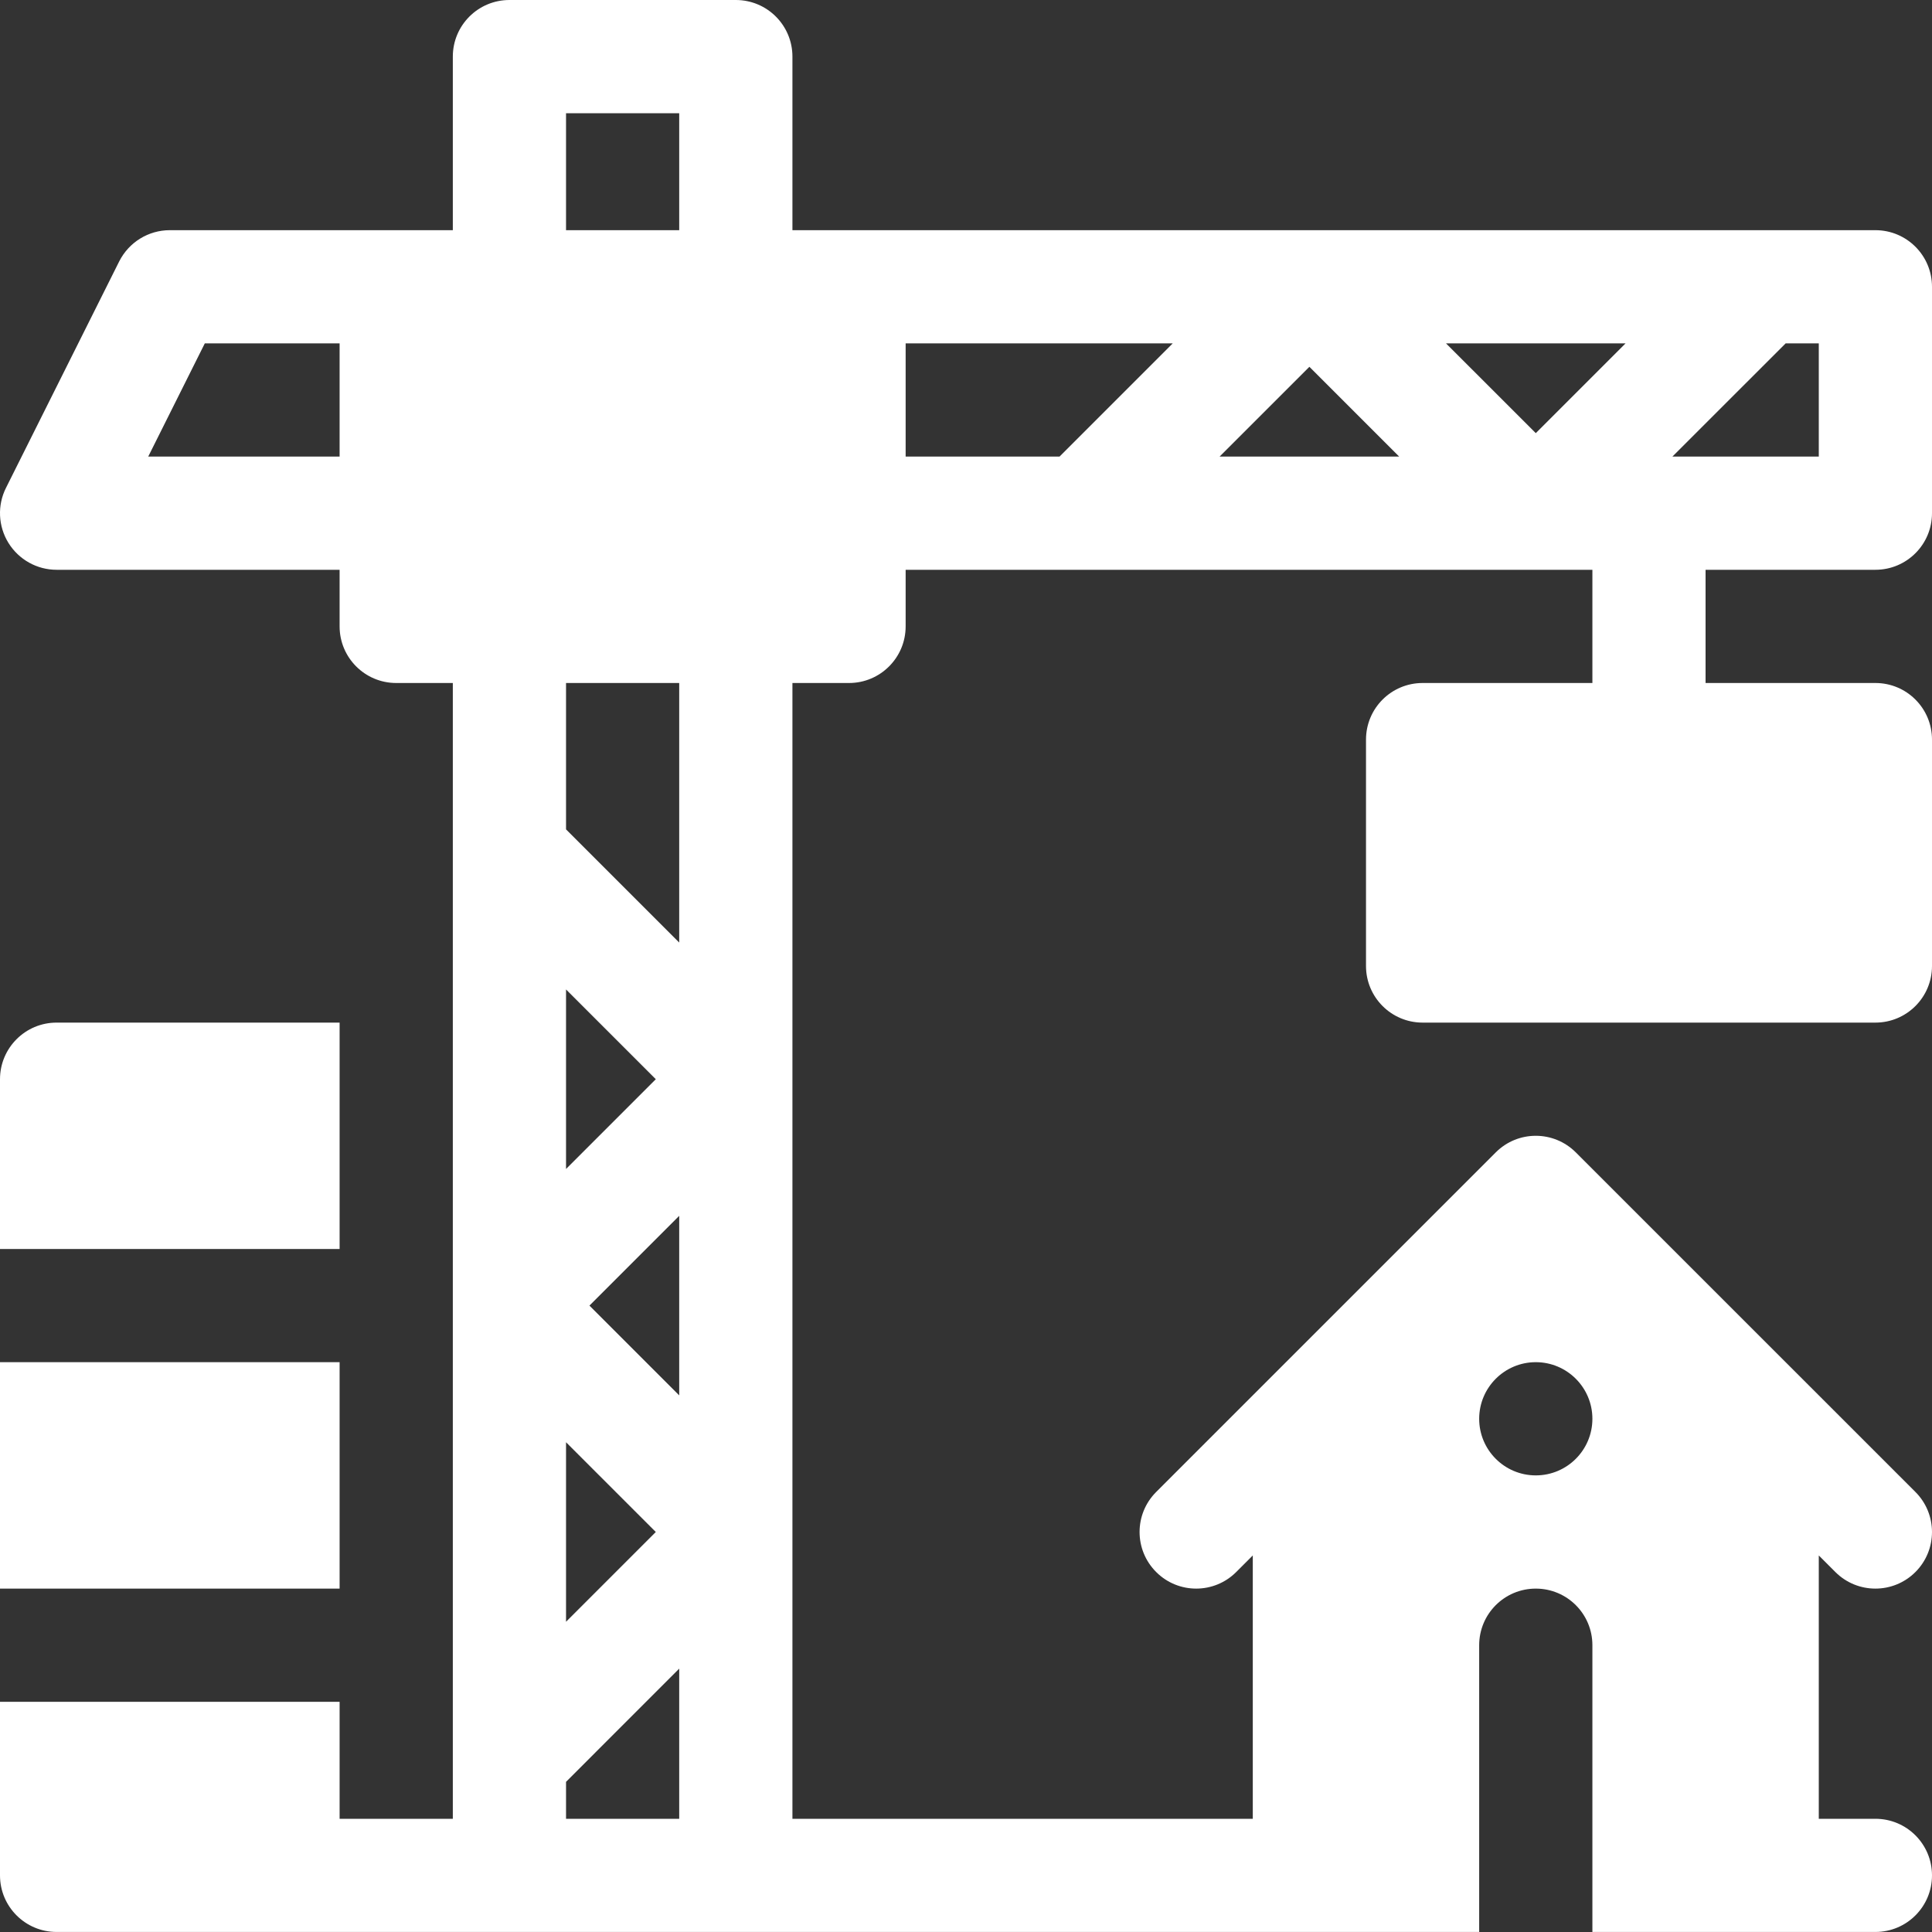
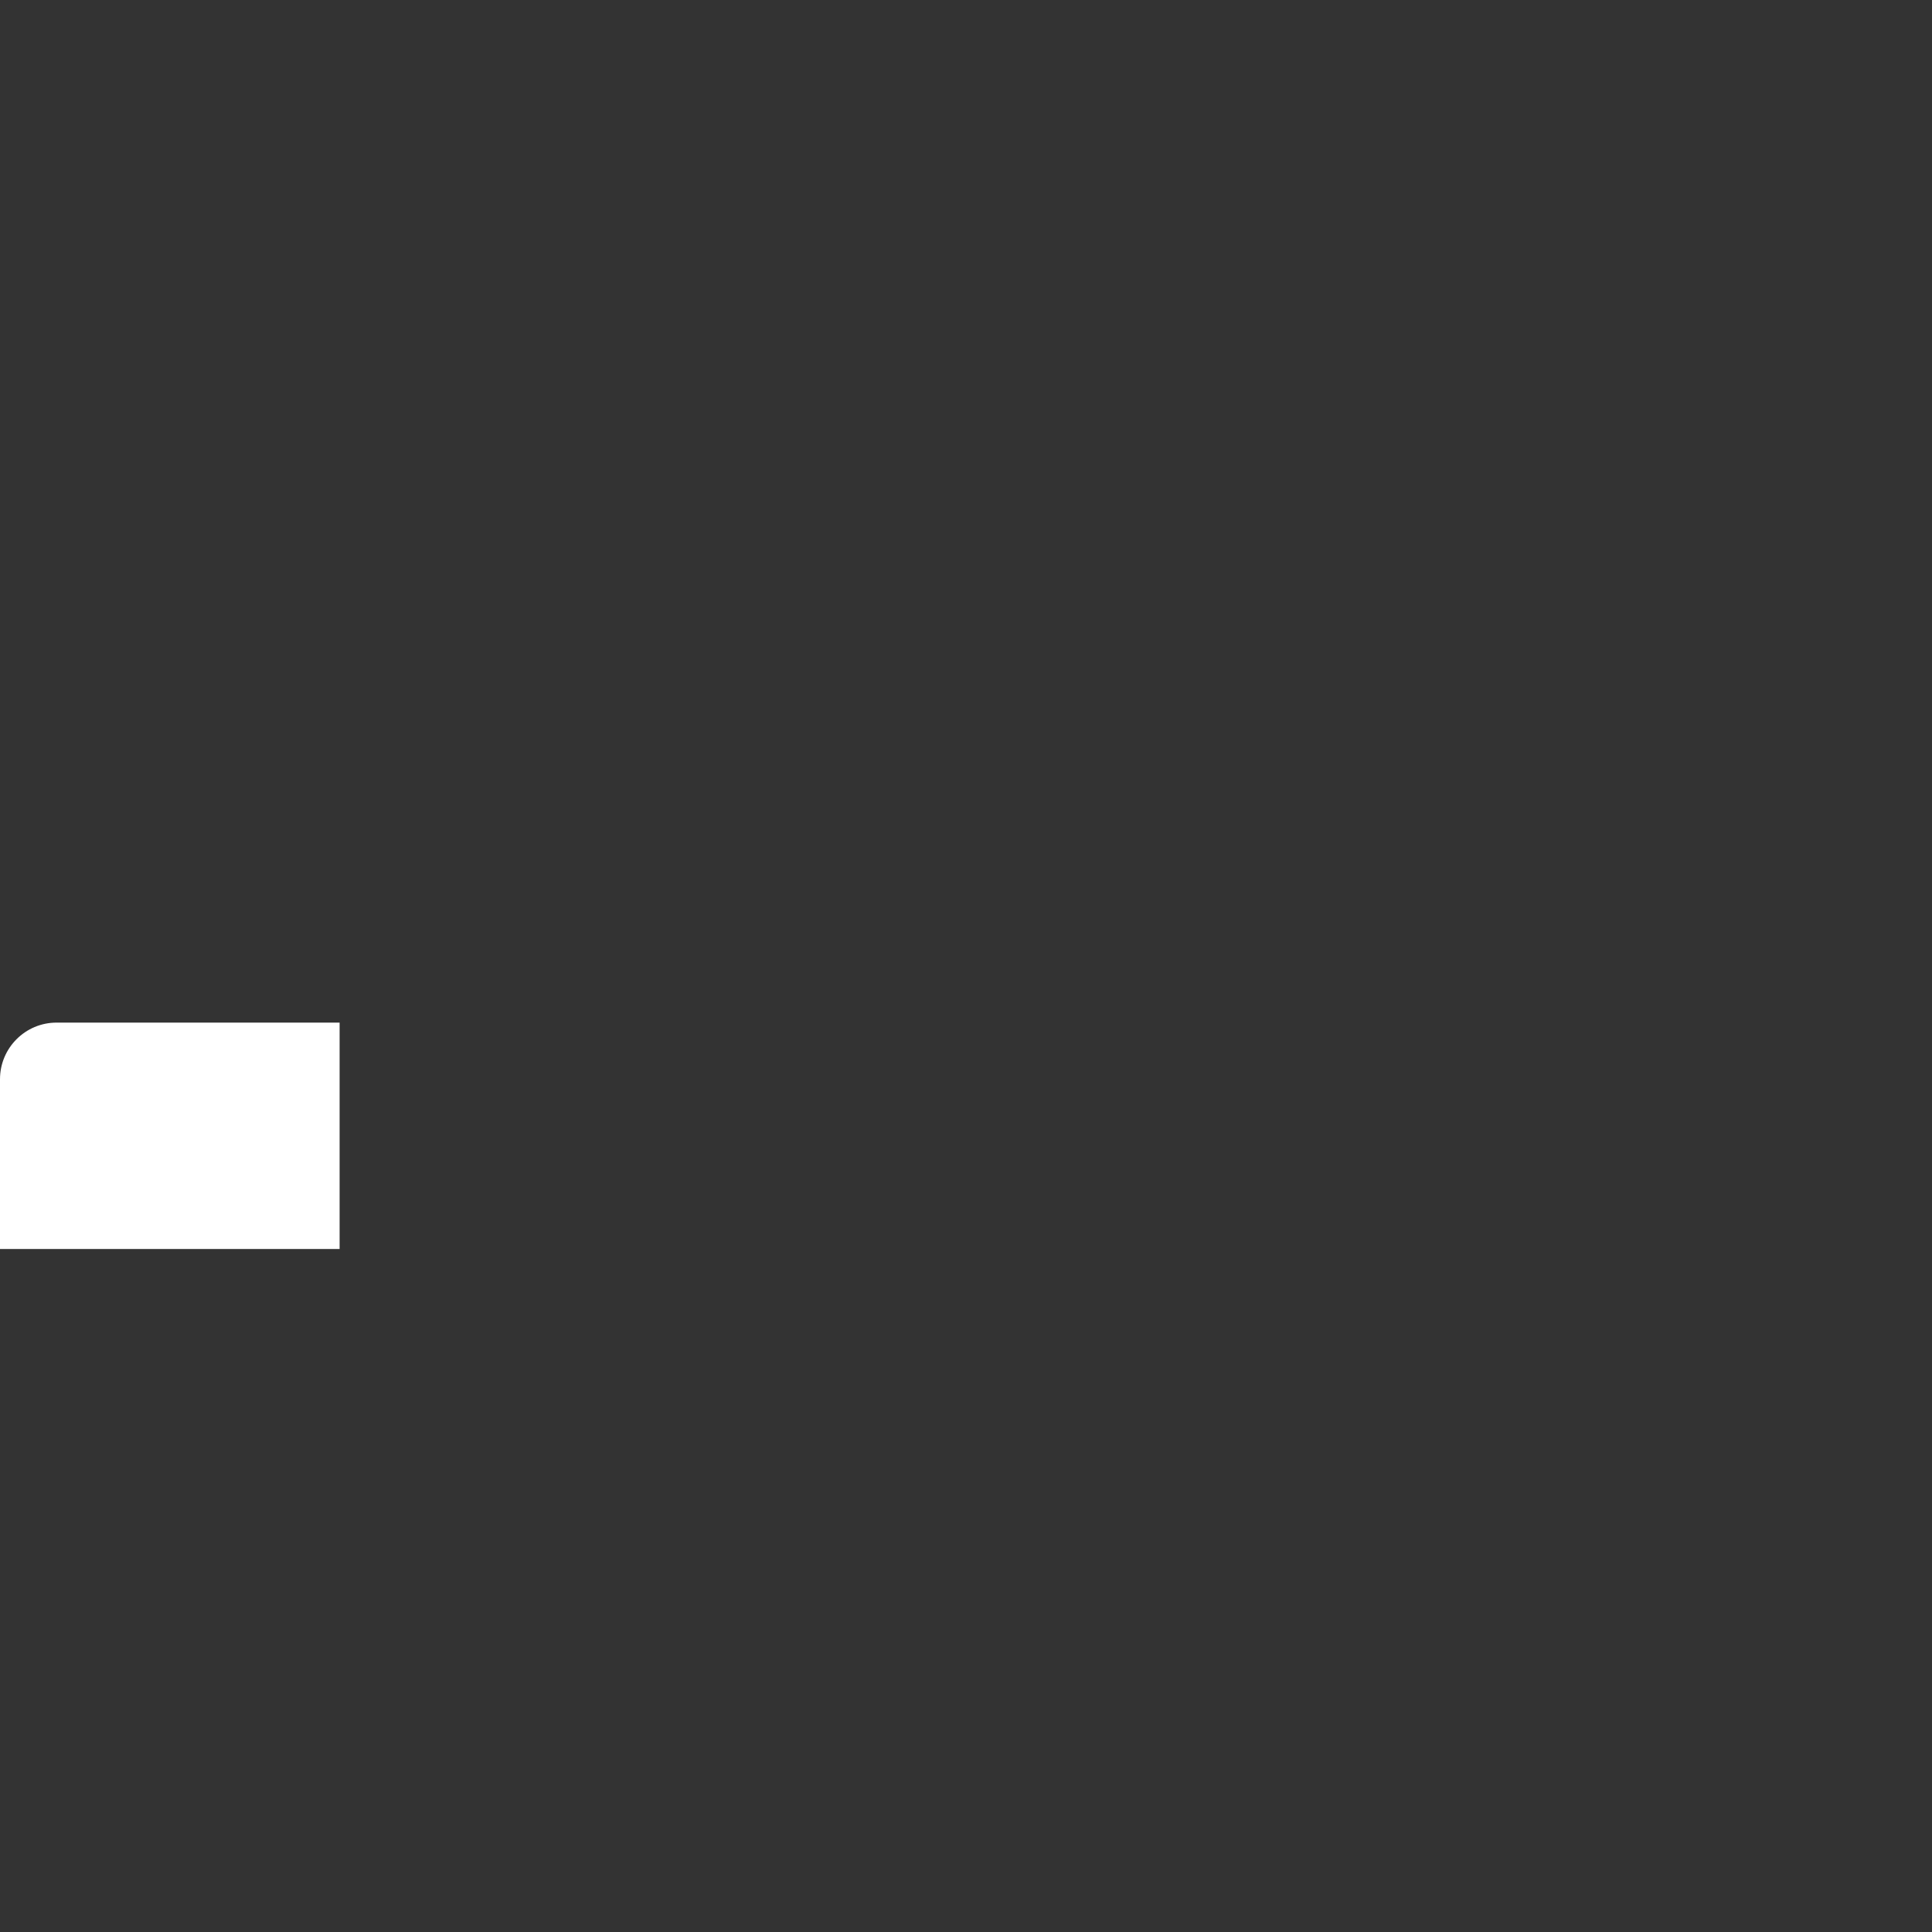
<svg xmlns="http://www.w3.org/2000/svg" width="50" height="50" viewBox="0 0 50 50" fill="none">
  <rect x="0" y="0" width="50" height="50" fill="#333333" stroke="none" />
-   <path d="M48.535 5.957C47.634 5.957 19.759 5.957 20.508 5.957V1.465C20.508 0.655 19.853 0 19.043 0H13.184C12.374 0 11.719 0.655 11.719 1.465V5.957C11.09 5.957 4.008 5.957 4.395 5.957C3.84 5.957 3.334 6.27 3.084 6.767L0.155 12.626C-0.073 13.079 -0.048 13.619 0.219 14.051C0.487 14.483 0.957 14.746 1.465 14.746H8.789V16.211C8.789 17.02 9.444 17.676 10.254 17.676H11.719V47.07H8.789V44.042H0V48.535C0 49.344 0.656 49.999 1.465 49.999C14.395 49.999 31.107 49.999 38.281 49.999V42.578C38.281 41.768 38.936 41.113 39.746 41.113C40.556 41.113 41.211 41.768 41.211 42.578V49.999H48.535C49.345 49.999 50 49.344 50 48.535C50 47.725 49.345 47.07 48.535 47.07H47.07V40.255L47.499 40.684C48.072 41.256 48.998 41.256 49.571 40.684C50.143 40.112 50.143 39.184 49.571 38.612L40.782 29.824C40.209 29.251 39.282 29.251 38.71 29.824C38.363 30.171 29.352 39.181 29.922 38.612C29.349 39.184 29.349 40.112 29.922 40.684C30.493 41.256 31.421 41.256 31.993 40.684L32.422 40.255V47.07H20.508V17.676H21.973C22.782 17.676 23.438 17.02 23.438 16.211V14.746H41.211V17.676H36.817C36.007 17.676 35.352 18.331 35.352 19.141V25C35.352 25.809 36.007 26.465 36.817 26.465H48.535C49.345 26.465 50 25.809 50 25V19.141C50 18.331 49.345 17.676 48.535 17.676H44.14V14.746H48.535C49.345 14.746 50 14.091 50 13.281V7.422C50 6.612 49.345 5.957 48.535 5.957ZM8.789 11.816H3.836L5.3 8.887H8.789V11.816ZM14.649 25.607L16.972 27.93L14.649 30.253V25.607ZM14.649 37.325L16.972 39.648L14.649 41.971V37.325ZM17.578 47.07H14.649V46.114L17.578 43.184V47.07ZM17.578 36.112L15.255 33.789L17.578 31.466V36.112ZM17.578 24.393L14.649 21.464V17.676H17.578V24.393ZM17.578 5.957H14.649V2.93H17.578V5.957ZM39.746 35.253C40.555 35.253 41.211 35.91 41.211 36.718C41.211 37.527 40.555 38.183 39.746 38.183C38.937 38.183 38.281 37.527 38.281 36.718C38.281 35.91 38.937 35.253 39.746 35.253ZM27.421 11.816H23.438V8.887H30.35L27.421 11.816ZM31.563 11.816L33.887 9.493L36.21 11.816H31.563ZM39.746 11.21L37.423 8.887H42.069L39.746 11.21ZM47.07 11.816H43.282L46.212 8.887H47.07V11.816Z" fill="white" />
  <path d="M8.789 26.465H1.465C0.656 26.465 0 27.121 0 27.93V32.324H8.789V26.465Z" fill="white" />
-   <path d="M0 35.253H8.789V41.113H0V35.253Z" fill="white" />
+   <path d="M0 35.253H8.789V41.113V35.253Z" fill="white" />
</svg>